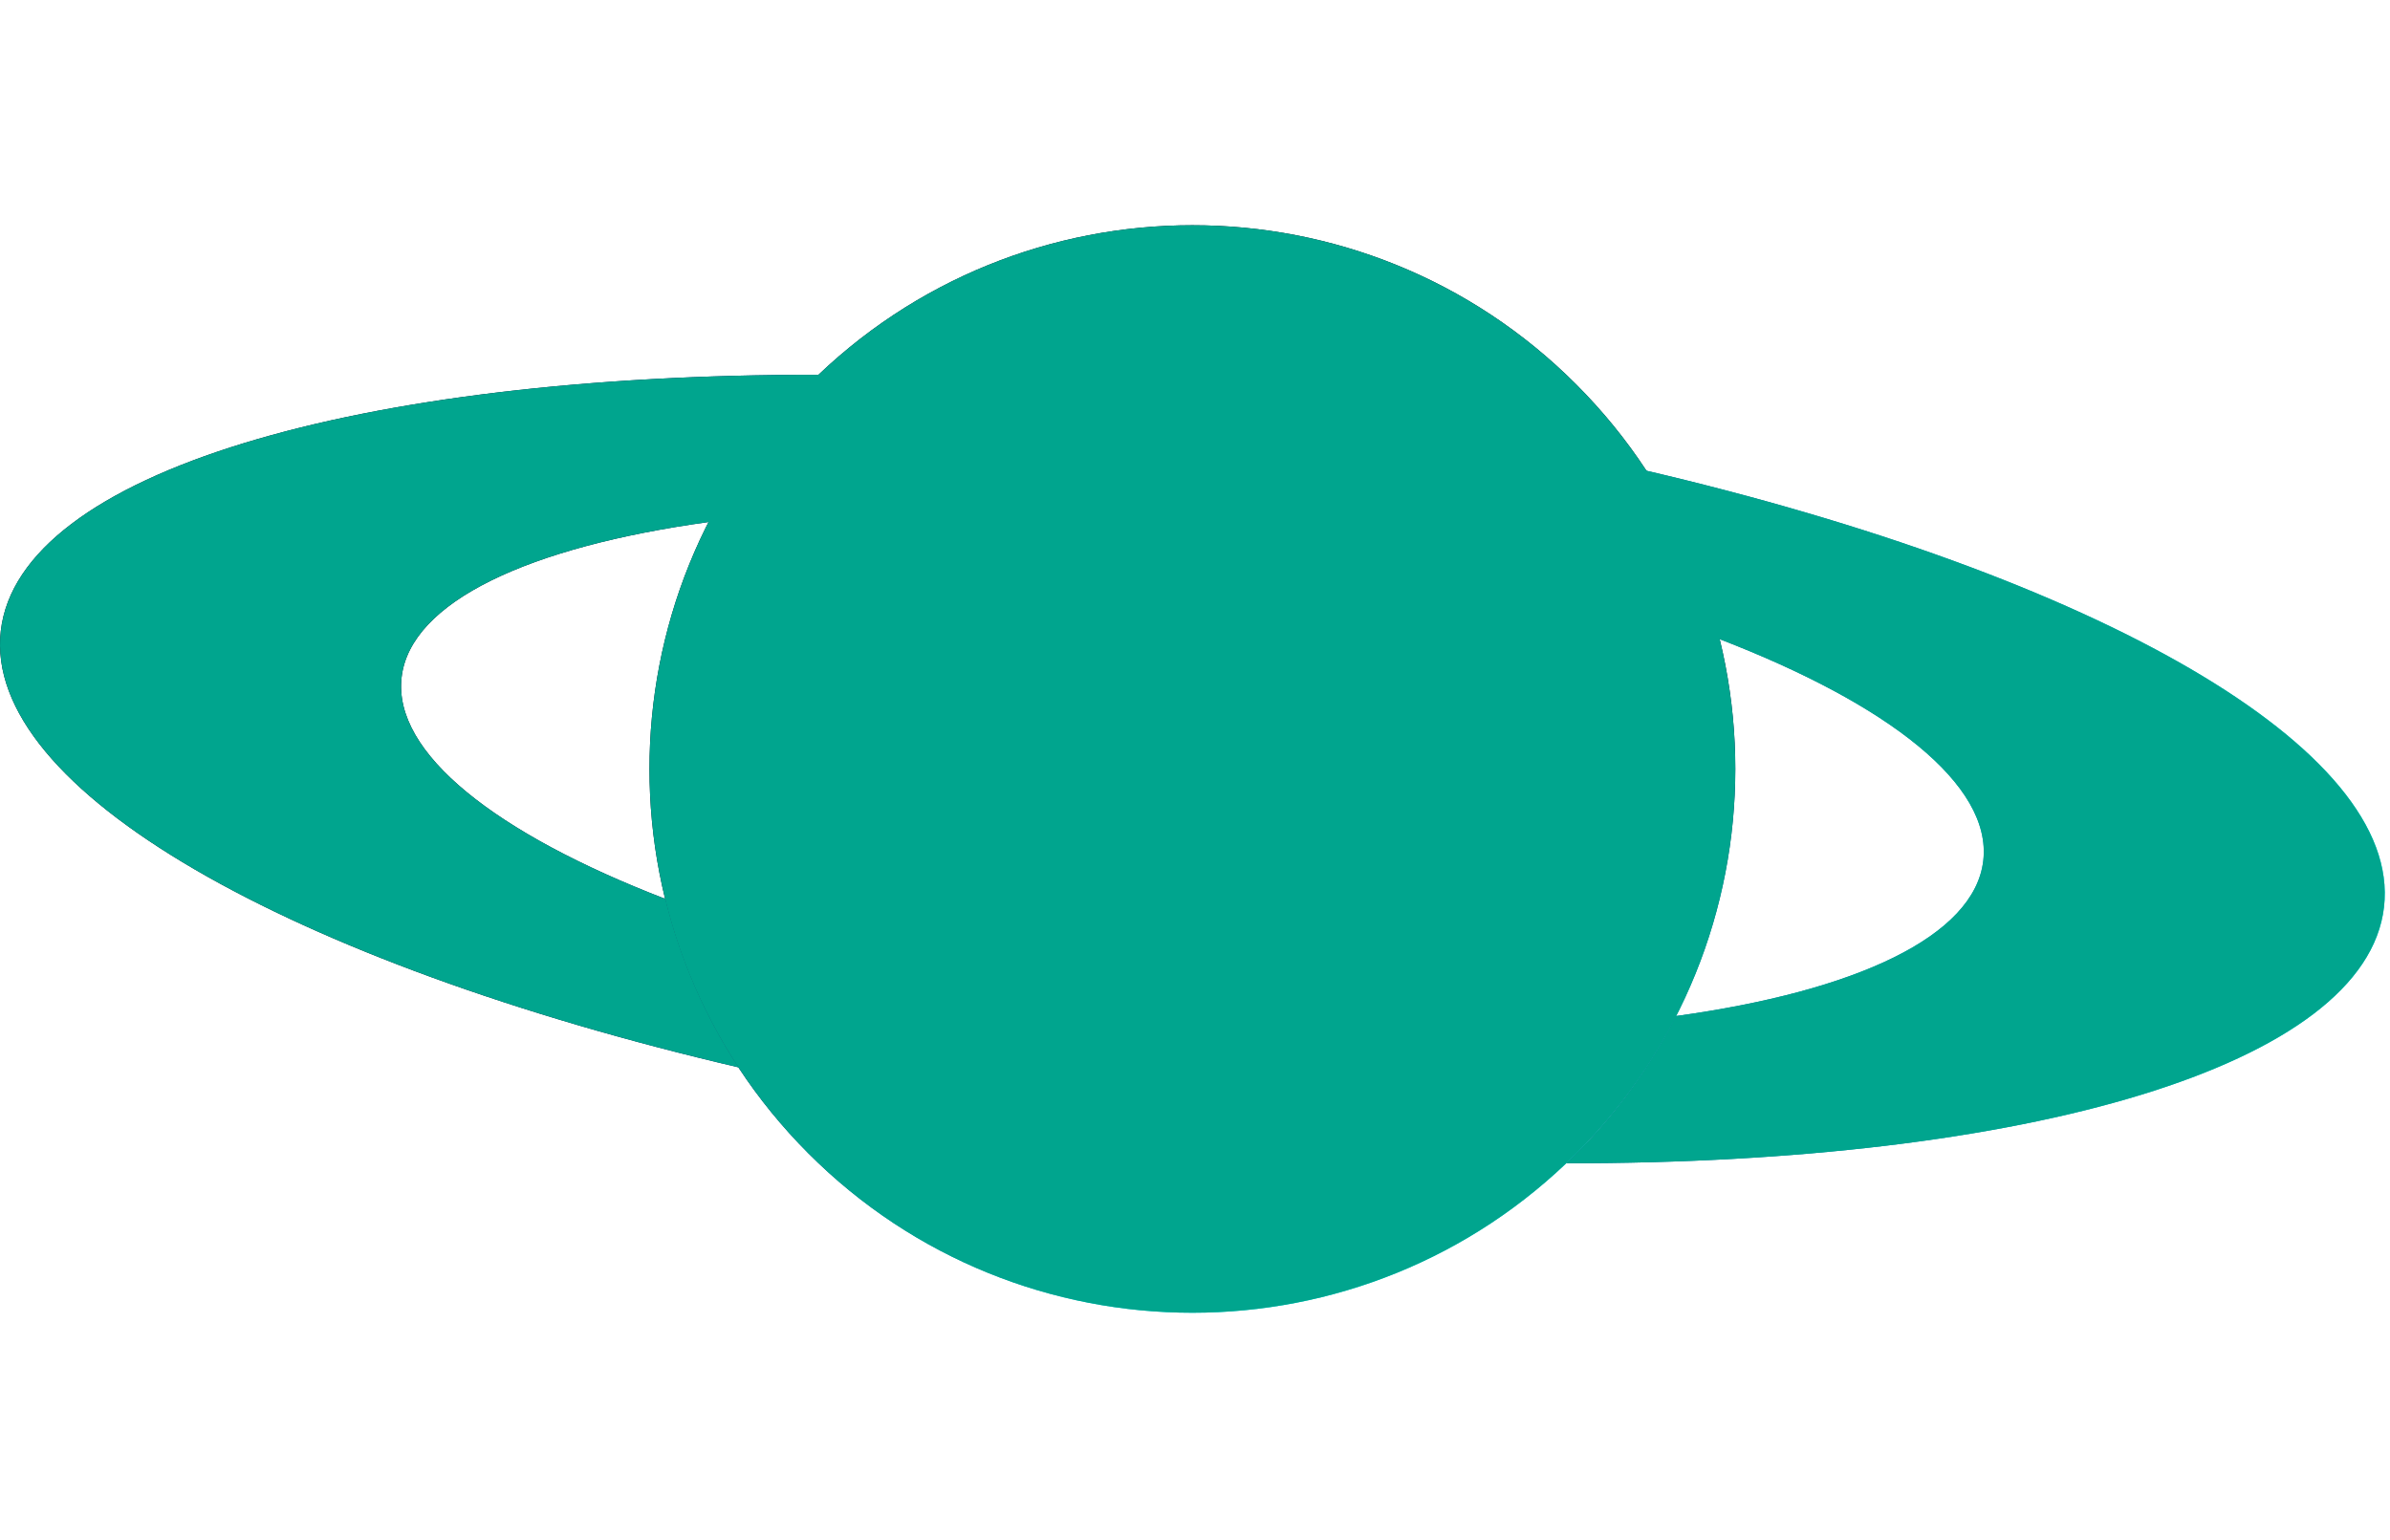
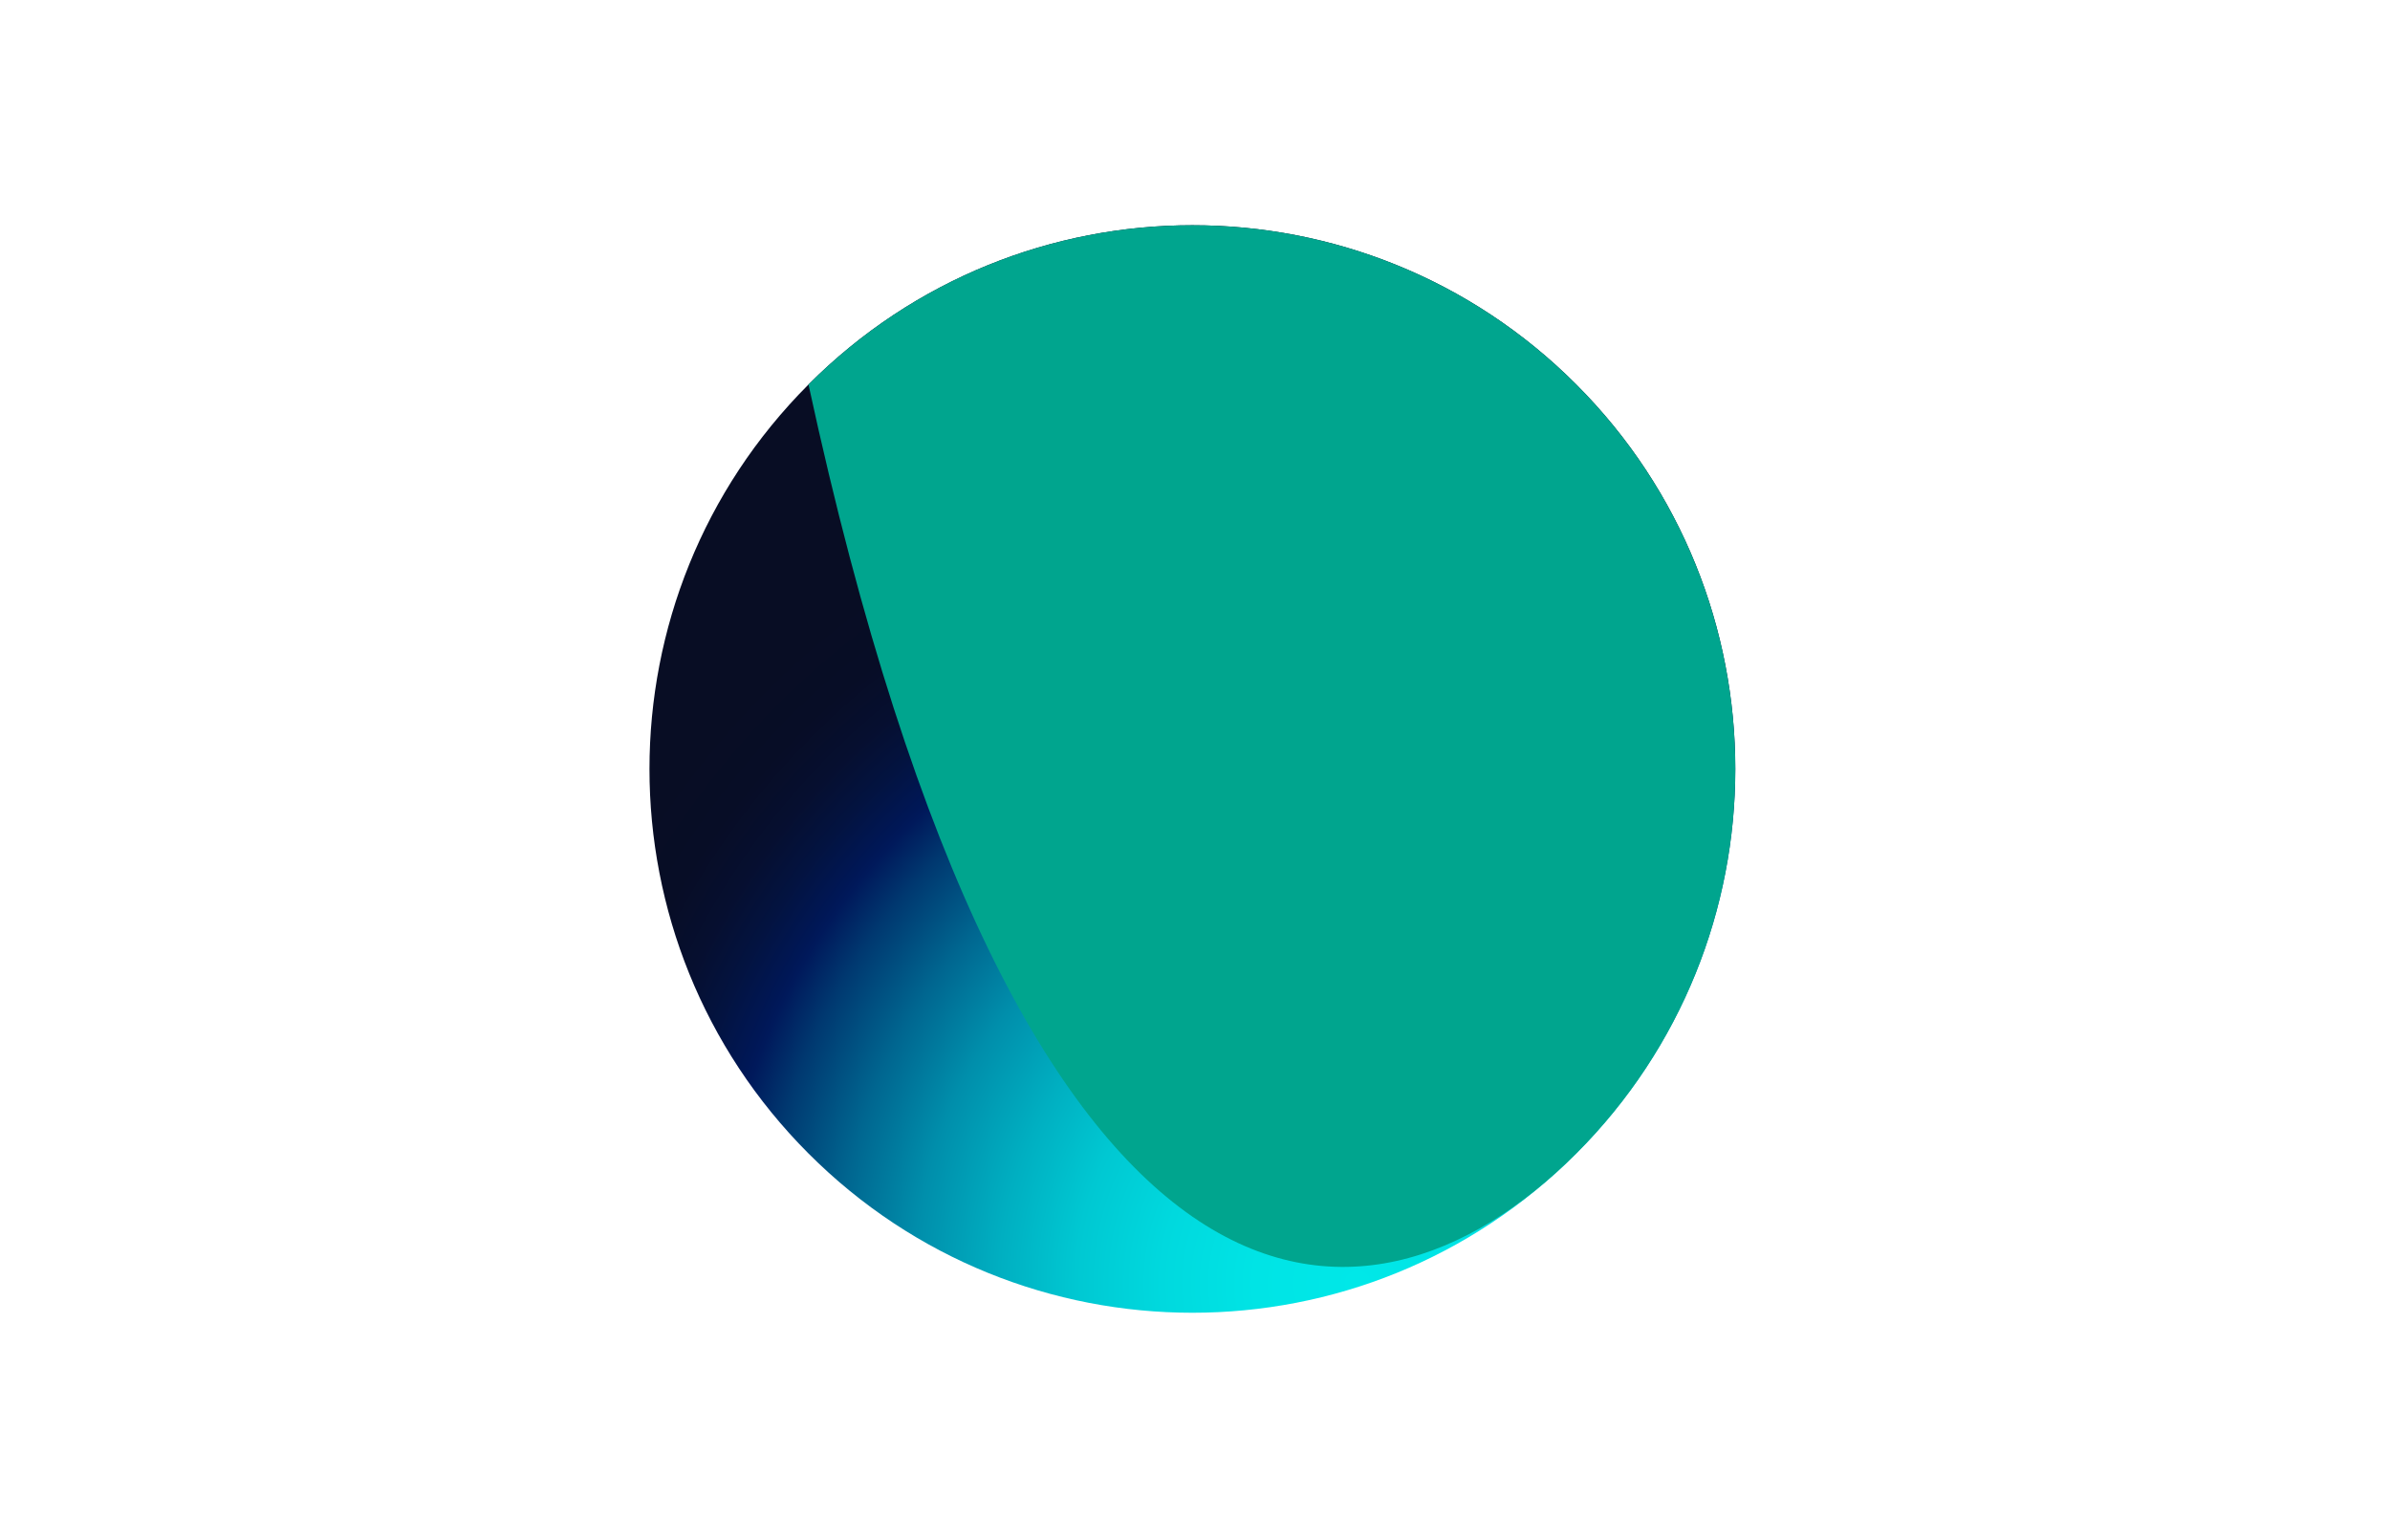
<svg xmlns="http://www.w3.org/2000/svg" width="287" height="185" viewBox="0 0 287 185" fill="none">
  <path d="M189.287 138.526C214.748 113.024 214.748 71.677 189.287 46.175C163.827 20.673 122.547 20.673 97.087 46.175C71.626 71.677 71.626 113.024 97.087 138.526C122.547 164.028 163.827 164.028 189.287 138.526Z" fill="url(#paint0_radial_1064_1034)" />
-   <path d="M0.094 75.77C-2.112 94.845 34.88 115.604 88.689 128.183C84.616 121.962 81.659 115.114 79.901 107.955C59.575 100.126 47.176 90.447 48.224 81.348C49.278 72.249 63.553 65.656 85.126 62.688C102.074 60.354 123.517 60.251 146.593 62.929C169.669 65.601 190.519 70.606 206.481 76.75C226.807 84.579 239.207 94.258 238.159 103.357C237.105 112.456 222.83 119.049 201.257 122.018C200.837 122.839 200.409 123.661 199.954 124.468C196.687 130.254 192.676 135.349 188.099 139.698C243.342 139.76 284.077 128.003 286.282 108.935C288.488 89.86 251.496 69.101 197.687 56.523C182.413 52.953 165.781 50.04 148.309 48.017C130.83 45.988 113.971 45.021 98.277 45.007C43.034 44.945 2.292 56.702 0.094 75.77Z" fill="url(#paint1_linear_1064_1034)" />
-   <path d="M189.287 138.526C214.748 113.024 214.748 71.677 189.287 46.175C163.827 20.673 122.547 20.673 97.087 46.175C71.626 71.677 71.626 113.024 97.087 138.526C122.547 164.028 163.827 164.028 189.287 138.526Z" fill="#00A58E" style="mix-blend-mode:color" />
-   <path d="M0.094 75.77C-2.112 94.845 34.88 115.604 88.689 128.183C84.616 121.962 81.659 115.114 79.901 107.955C59.575 100.126 47.176 90.447 48.224 81.348C49.278 72.249 63.553 65.656 85.126 62.688C102.074 60.354 123.517 60.251 146.593 62.929C169.669 65.601 190.519 70.606 206.481 76.75C226.807 84.579 239.207 94.258 238.159 103.357C237.105 112.456 222.83 119.049 201.257 122.018C200.837 122.839 200.409 123.661 199.954 124.468C196.687 130.254 192.676 135.349 188.099 139.698C243.342 139.76 284.077 128.003 286.282 108.935C288.488 89.86 251.496 69.101 197.687 56.523C182.413 52.953 165.781 50.04 148.309 48.017C130.83 45.988 113.971 45.021 98.277 45.007C43.034 44.945 2.292 56.702 0.094 75.77Z" fill="#00A58E" style="mix-blend-mode:color" />
+   <path d="M189.287 138.526C214.748 113.024 214.748 71.677 189.287 46.175C163.827 20.673 122.547 20.673 97.087 46.175C122.547 164.028 163.827 164.028 189.287 138.526Z" fill="#00A58E" style="mix-blend-mode:color" />
  <defs>
    <radialGradient id="paint0_radial_1064_1034" cx="0" cy="0" r="1" gradientUnits="userSpaceOnUse" gradientTransform="translate(162.883 154.291) rotate(-150.5) scale(102.655 102.741)">
      <stop stop-color="#00E8E8" />
      <stop offset="0.12" stop-color="#00E4E5" />
      <stop offset="0.23" stop-color="#00D9DE" />
      <stop offset="0.33" stop-color="#00C8D2" />
      <stop offset="0.42" stop-color="#00AFC1" />
      <stop offset="0.52" stop-color="#008EAB" />
      <stop offset="0.61" stop-color="#006690" />
      <stop offset="0.7" stop-color="#003870" />
      <stop offset="0.75" stop-color="#00195B" />
      <stop offset="0.76" stop-color="#001756" />
      <stop offset="0.81" stop-color="#031340" />
      <stop offset="0.86" stop-color="#060F30" />
      <stop offset="0.92" stop-color="#070D26" />
      <stop offset="1" stop-color="#080D24" />
    </radialGradient>
    <linearGradient id="paint1_linear_1064_1034" x1="279.701" y1="106.483" x2="21.166" y2="77.358" gradientUnits="userSpaceOnUse">
      <stop stop-color="#00E8E8" />
      <stop offset="0.11" stop-color="#00B3C4" />
      <stop offset="0.22" stop-color="#0085A4" />
      <stop offset="0.33" stop-color="#005E8A" />
      <stop offset="0.44" stop-color="#003F75" />
      <stop offset="0.55" stop-color="#002A66" />
      <stop offset="0.65" stop-color="#001D5D" />
      <stop offset="0.75" stop-color="#00195B" />
      <stop offset="0.76" stop-color="#001756" />
      <stop offset="0.81" stop-color="#031340" />
      <stop offset="0.86" stop-color="#060F30" />
      <stop offset="0.92" stop-color="#070D26" />
      <stop offset="1" stop-color="#080D24" />
    </linearGradient>
  </defs>
</svg>